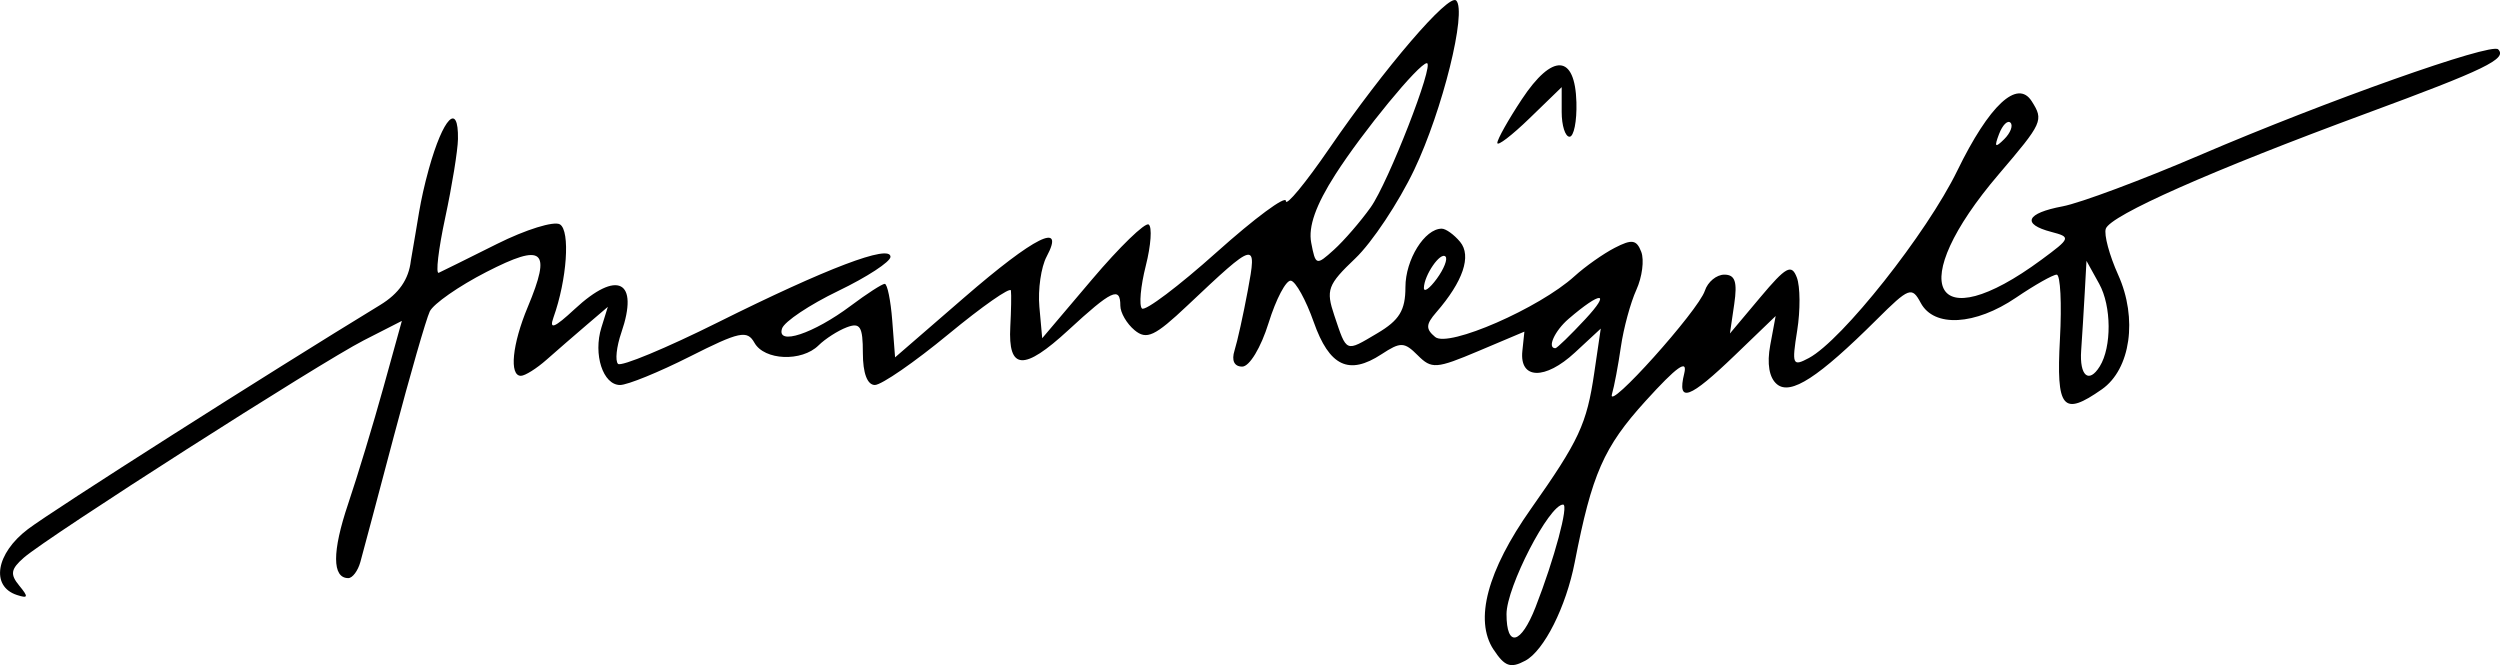
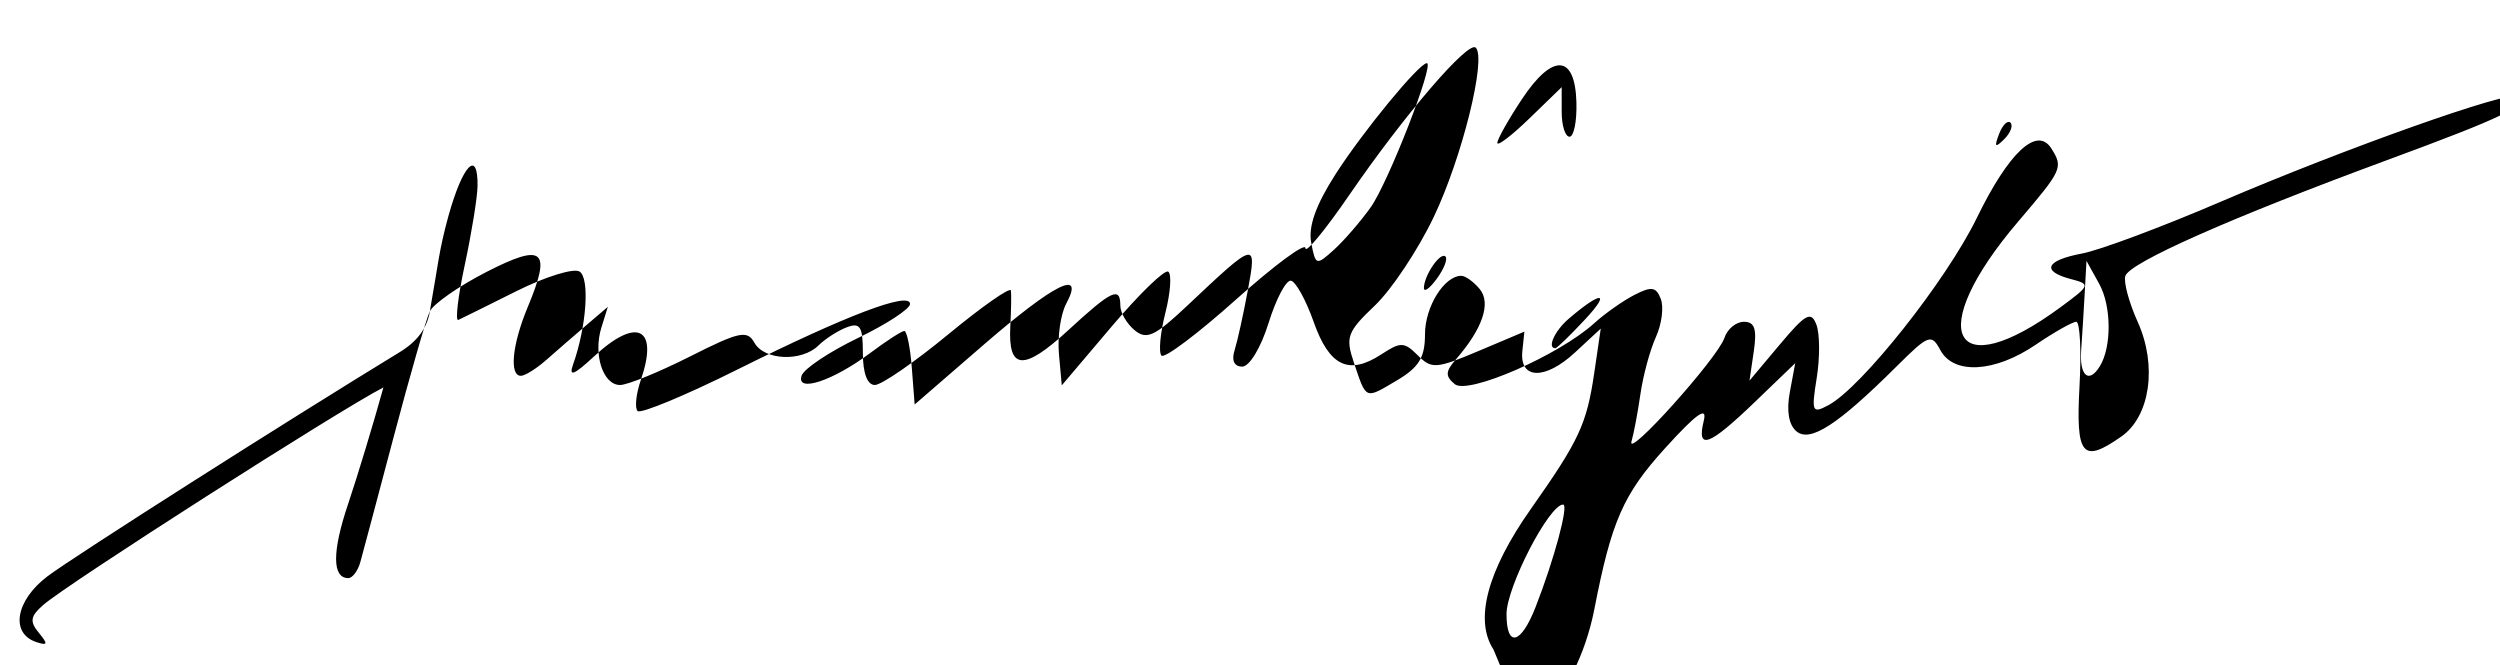
<svg xmlns="http://www.w3.org/2000/svg" xmlns:ns1="http://www.inkscape.org/namespaces/inkscape" xmlns:ns2="http://sodipodi.sourceforge.net/DTD/sodipodi-0.dtd" width="320.912mm" height="85.378mm" viewBox="0 0 320.912 85.378" version="1.1" id="svg8" ns1:version="0.92.4 (5da689c313, 2019-01-14)" ns2:docname="regulo.svg">
  <defs id="defs2" />
  <ns2:namedview id="base" pagecolor="#ffffff" bordercolor="#666666" borderopacity="1.0" ns1:pageopacity="0.0" ns1:pageshadow="2" ns1:zoom="0.4847973" ns1:cx="1293.499" ns1:cy="-179.75604" ns1:document-units="mm" ns1:current-layer="layer1" showgrid="false" ns1:window-width="1920" ns1:window-height="1013" ns1:window-x="-9" ns1:window-y="-9" ns1:window-maximized="1" />
  <g ns1:label="Layer 1" ns1:groupmode="layer" id="layer1" transform="translate(87.03,-114.065)">
-     <path style="fill:#000000;stroke-width:1.18" d="m 104.682,197.441 c -2.48,-3.785 -0.798,-10.107 4.804,-18.057 6.192,-8.787 7.164,-10.874 8.13,-17.453 l 0.835,-5.686 -3.317,3.074 c -3.841,3.559 -7.13,3.465 -6.747,-0.193 l 0.261,-2.491 -5.88,2.484 c -5.439,2.298 -6.025,2.34 -7.807,0.558 -1.732,-1.732 -2.201,-1.747 -4.65,-0.142 -4.194,2.748 -6.698,1.557 -8.707,-4.139 -0.993,-2.815 -2.31,-5.201 -2.927,-5.302 -0.617,-0.101 -1.905,2.34 -2.863,5.423 -0.984,3.169 -2.455,5.607 -3.384,5.607 -1.026,0 -1.398,-0.775 -0.99,-2.066 0.359,-1.136 1.125,-4.598 1.702,-7.694 1.2,-6.437 1.069,-6.405 -7.746,1.917 -4.197,3.962 -5.242,4.449 -6.787,3.167 -1.005,-0.834 -1.826,-2.248 -1.826,-3.142 0,-2.519 -1.1,-2.001 -6.685,3.147 -5.719,5.272 -7.742,5.145 -7.44,-0.466 0.11,-2.044 0.146,-4.127 0.08,-4.628 -0.066,-0.501 -3.676,2.022 -8.022,5.607 -4.346,3.585 -8.595,6.518 -9.443,6.518 -0.971,0 -1.541,-1.513 -1.541,-4.094 0,-3.41 -0.345,-3.964 -2.066,-3.312 -1.136,0.43 -2.768,1.476 -3.625,2.324 -2.157,2.131 -6.957,1.933 -8.229,-0.34 -0.927,-1.656 -1.921,-1.443 -8.288,1.771 -3.979,2.009 -8.011,3.652 -8.959,3.652 -2.194,0 -3.47,-3.928 -2.397,-7.377 l 0.827,-2.656 -2.765,2.361 c -1.52,1.298 -3.816,3.29 -5.101,4.426 -1.285,1.136 -2.767,2.066 -3.294,2.066 -1.52,0 -1.117,-4.051 0.877,-8.824 3.083,-7.38 2.035,-8.269 -5.309,-4.503 -3.534,1.812 -6.804,4.091 -7.267,5.065 -0.463,0.974 -2.527,8.145 -4.588,15.935 -2.06,7.79 -4.005,15.094 -4.321,16.23 -0.316,1.136 -1.013,2.066 -1.549,2.066 -2.082,0 -2.088,-3.401 -0.018,-9.535 1.188,-3.52 3.225,-10.243 4.527,-14.941 l 2.367,-8.541 -4.879,2.489 c -5.608,2.861 -40.557,25.205 -43.647,27.905 -1.678,1.466 -1.788,2.133 -0.59,3.584 1.207,1.463 1.153,1.679 -0.299,1.204 -3.398,-1.112 -2.694,-5.333 1.408,-8.445 3.202,-2.43 30.861,-20.032 45.217,-28.777 2.411,-1.469 3.669,-3.281 3.943,-5.678 0.995,-5.558 1.075,-7.294 2.311,-11.792 1.841,-6.613 3.813,-8.637 3.738,-3.836 -0.023,1.461 -0.759,6 -1.635,10.086 -0.877,4.087 -1.25,7.274 -0.829,7.082 0.421,-0.192 3.784,-1.858 7.475,-3.703 3.691,-1.845 7.327,-2.973 8.08,-2.508 1.34,0.828 0.903,7.092 -0.835,11.955 -0.576,1.612 0.122,1.335 2.718,-1.077 5.485,-5.098 8.299,-3.685 5.997,3.011 -0.625,1.818 -0.817,3.626 -0.426,4.016 0.39,0.39 6.162,-2.008 12.825,-5.33 13.958,-6.958 22.149,-10.069 22.149,-8.412 0,0.632 -3.013,2.6 -6.696,4.374 -3.683,1.774 -6.932,3.945 -7.222,4.825 -0.741,2.251 4.026,0.675 8.822,-2.917 2.067,-1.548 4.028,-2.814 4.359,-2.814 0.331,0 0.764,2.124 0.964,4.719 l 0.363,4.719 8.853,-7.665 c 9.097,-7.877 13.044,-9.838 10.597,-5.264 -0.71,1.326 -1.127,4.225 -0.927,6.441 l 0.363,4.031 6.408,-7.561 c 3.524,-4.159 6.788,-7.326 7.254,-7.038 0.465,0.288 0.301,2.67 -0.365,5.294 -0.666,2.624 -0.888,5.093 -0.494,5.488 0.394,0.394 4.713,-2.859 9.597,-7.231 4.884,-4.371 8.88,-7.328 8.88,-6.57 0,0.758 2.523,-2.299 5.607,-6.793 7.06,-10.29 15.302,-19.892 16.255,-18.939 1.395,1.395 -1.766,14.136 -5.393,21.734 -2.009,4.209 -5.411,9.326 -7.56,11.37 -3.555,3.383 -3.798,4.043 -2.692,7.328 1.622,4.818 1.39,4.721 5.505,2.29 2.848,-1.682 3.623,-2.951 3.623,-5.933 0,-3.529 2.469,-7.502 4.661,-7.502 0.523,0 1.585,0.763 2.358,1.695 1.495,1.802 0.383,5.083 -3.07,9.054 -1.338,1.539 -1.363,2.134 -0.13,3.157 1.685,1.398 13.375,-3.705 17.891,-7.809 1.368,-1.243 3.69,-2.881 5.16,-3.639 2.207,-1.138 2.8,-1.048 3.401,0.518 0.4,1.043 0.116,3.239 -0.631,4.879 -0.747,1.64 -1.64,4.926 -1.983,7.302 -0.343,2.376 -0.86,5.116 -1.148,6.09 -0.721,2.438 11.086,-10.709 11.926,-13.279 0.371,-1.136 1.496,-2.066 2.5,-2.066 1.382,0 1.69,0.917 1.271,3.777 l -0.554,3.777 3.894,-4.638 c 3.318,-3.952 4.013,-4.329 4.695,-2.551 0.441,1.148 0.461,4.216 0.045,6.817 -0.703,4.396 -0.597,4.644 1.507,3.518 4.258,-2.279 15.131,-16.004 19.044,-24.04 4.1,-8.42 7.728,-11.803 9.559,-8.913 1.55,2.446 1.415,2.746 -4.235,9.365 -12.121,14.2 -8.557,21.33 5.483,10.971 3.762,-2.775 3.807,-2.903 1.261,-3.569 -3.849,-1.007 -3.233,-2.402 1.449,-3.281 2.249,-0.422 10.199,-3.389 17.666,-6.593 16.138,-6.924 37.357,-14.449 38.245,-13.561 1.204,1.204 -1.651,2.592 -16.917,8.223 -19.879,7.333 -32.874,13.086 -33.449,14.81 -0.252,0.755 0.464,3.417 1.591,5.916 2.523,5.596 1.596,12.109 -2.093,14.693 -5.027,3.521 -5.872,2.507 -5.383,-6.458 0.248,-4.544 0.06,-8.263 -0.417,-8.263 -0.477,0 -2.824,1.328 -5.216,2.951 -5.262,3.571 -10.53,3.863 -12.235,0.678 -1.14,-2.129 -1.497,-1.994 -5.648,2.133 -7.503,7.461 -11.055,9.763 -12.811,8.306 -0.997,-0.828 -1.305,-2.626 -0.86,-5.023 l 0.694,-3.733 -5.215,5.017 c -5.873,5.65 -7.468,6.227 -6.521,2.361 0.468,-1.909 -0.932,-0.911 -4.976,3.545 -5.367,5.914 -6.873,9.346 -9.08,20.694 -1.111,5.71 -3.938,11.338 -6.344,12.626 -1.897,1.015 -2.643,0.753 -4.076,-1.433 z m 5.401,-5.446 c 2.415,-6.186 4.288,-13.165 3.533,-13.162 -1.797,0.005 -7.262,10.585 -7.262,14.061 0,4.356 1.852,3.91 3.729,-0.898 z m 72.426,-30.903 c 1.543,-2.497 1.507,-7.738 -0.073,-10.59 l -1.634,-2.951 -0.227,4.131 c -0.125,2.272 -0.33,5.592 -0.456,7.377 -0.23,3.259 0.99,4.297 2.39,2.033 z m -66.047,-6.051 c 3.363,-3.612 2.046,-3.64 -2.14,-0.045 -1.793,1.54 -2.796,3.769 -1.696,3.769 0.203,0 1.929,-1.676 3.836,-3.724 z m -17.941,-8.044 c -0.65,-0.65 -2.746,2.394 -2.772,4.026 -0.009,0.611 0.735,0.081 1.656,-1.179 0.921,-1.259 1.423,-2.54 1.116,-2.847 z m -9.599,-6.326 c 2.241,-3.144 8.223,-18.498 7.207,-18.498 -0.998,0 -8.242,8.815 -11.746,14.292 -2.518,3.935 -3.494,6.695 -3.099,8.761 0.559,2.926 0.646,2.953 2.917,0.9 1.288,-1.163 3.412,-3.618 4.721,-5.454 z m 82.124,-10.857 c -0.363,-0.363 -1.023,0.292 -1.467,1.456 -0.641,1.682 -0.505,1.818 0.661,0.661 0.807,-0.801 1.169,-1.753 0.806,-2.117 z m -65.873,2.598 c 0,-0.466 1.413,-2.983 3.141,-5.593 3.949,-5.968 6.843,-5.808 7.014,0.387 0.067,2.425 -0.331,4.409 -0.885,4.409 -0.554,0 -1.007,-1.432 -1.007,-3.182 v -3.182 l -4.131,4.004 c -2.272,2.202 -4.131,3.623 -4.131,3.157 z" id="path38" ns1:connector-curvature="0" ns2:nodetypes="cccccscscscccscccssscccsscccsscccssccsssscscssccsscccccccscccsssccsscssscsccccsssscscssccccsccsccsccccccscscscssscsccsscccccscsccccscsscccccccccsccccccsscccsccccsccsscss" />
+     <path style="fill:#000000;stroke-width:1.18" d="m 104.682,197.441 c -2.48,-3.785 -0.798,-10.107 4.804,-18.057 6.192,-8.787 7.164,-10.874 8.13,-17.453 l 0.835,-5.686 -3.317,3.074 c -3.841,3.559 -7.13,3.465 -6.747,-0.193 l 0.261,-2.491 -5.88,2.484 c -5.439,2.298 -6.025,2.34 -7.807,0.558 -1.732,-1.732 -2.201,-1.747 -4.65,-0.142 -4.194,2.748 -6.698,1.557 -8.707,-4.139 -0.993,-2.815 -2.31,-5.201 -2.927,-5.302 -0.617,-0.101 -1.905,2.34 -2.863,5.423 -0.984,3.169 -2.455,5.607 -3.384,5.607 -1.026,0 -1.398,-0.775 -0.99,-2.066 0.359,-1.136 1.125,-4.598 1.702,-7.694 1.2,-6.437 1.069,-6.405 -7.746,1.917 -4.197,3.962 -5.242,4.449 -6.787,3.167 -1.005,-0.834 -1.826,-2.248 -1.826,-3.142 0,-2.519 -1.1,-2.001 -6.685,3.147 -5.719,5.272 -7.742,5.145 -7.44,-0.466 0.11,-2.044 0.146,-4.127 0.08,-4.628 -0.066,-0.501 -3.676,2.022 -8.022,5.607 -4.346,3.585 -8.595,6.518 -9.443,6.518 -0.971,0 -1.541,-1.513 -1.541,-4.094 0,-3.41 -0.345,-3.964 -2.066,-3.312 -1.136,0.43 -2.768,1.476 -3.625,2.324 -2.157,2.131 -6.957,1.933 -8.229,-0.34 -0.927,-1.656 -1.921,-1.443 -8.288,1.771 -3.979,2.009 -8.011,3.652 -8.959,3.652 -2.194,0 -3.47,-3.928 -2.397,-7.377 l 0.827,-2.656 -2.765,2.361 c -1.52,1.298 -3.816,3.29 -5.101,4.426 -1.285,1.136 -2.767,2.066 -3.294,2.066 -1.52,0 -1.117,-4.051 0.877,-8.824 3.083,-7.38 2.035,-8.269 -5.309,-4.503 -3.534,1.812 -6.804,4.091 -7.267,5.065 -0.463,0.974 -2.527,8.145 -4.588,15.935 -2.06,7.79 -4.005,15.094 -4.321,16.23 -0.316,1.136 -1.013,2.066 -1.549,2.066 -2.082,0 -2.088,-3.401 -0.018,-9.535 1.188,-3.52 3.225,-10.243 4.527,-14.941 c -5.608,2.861 -40.557,25.205 -43.647,27.905 -1.678,1.466 -1.788,2.133 -0.59,3.584 1.207,1.463 1.153,1.679 -0.299,1.204 -3.398,-1.112 -2.694,-5.333 1.408,-8.445 3.202,-2.43 30.861,-20.032 45.217,-28.777 2.411,-1.469 3.669,-3.281 3.943,-5.678 0.995,-5.558 1.075,-7.294 2.311,-11.792 1.841,-6.613 3.813,-8.637 3.738,-3.836 -0.023,1.461 -0.759,6 -1.635,10.086 -0.877,4.087 -1.25,7.274 -0.829,7.082 0.421,-0.192 3.784,-1.858 7.475,-3.703 3.691,-1.845 7.327,-2.973 8.08,-2.508 1.34,0.828 0.903,7.092 -0.835,11.955 -0.576,1.612 0.122,1.335 2.718,-1.077 5.485,-5.098 8.299,-3.685 5.997,3.011 -0.625,1.818 -0.817,3.626 -0.426,4.016 0.39,0.39 6.162,-2.008 12.825,-5.33 13.958,-6.958 22.149,-10.069 22.149,-8.412 0,0.632 -3.013,2.6 -6.696,4.374 -3.683,1.774 -6.932,3.945 -7.222,4.825 -0.741,2.251 4.026,0.675 8.822,-2.917 2.067,-1.548 4.028,-2.814 4.359,-2.814 0.331,0 0.764,2.124 0.964,4.719 l 0.363,4.719 8.853,-7.665 c 9.097,-7.877 13.044,-9.838 10.597,-5.264 -0.71,1.326 -1.127,4.225 -0.927,6.441 l 0.363,4.031 6.408,-7.561 c 3.524,-4.159 6.788,-7.326 7.254,-7.038 0.465,0.288 0.301,2.67 -0.365,5.294 -0.666,2.624 -0.888,5.093 -0.494,5.488 0.394,0.394 4.713,-2.859 9.597,-7.231 4.884,-4.371 8.88,-7.328 8.88,-6.57 0,0.758 2.523,-2.299 5.607,-6.793 7.06,-10.29 15.302,-19.892 16.255,-18.939 1.395,1.395 -1.766,14.136 -5.393,21.734 -2.009,4.209 -5.411,9.326 -7.56,11.37 -3.555,3.383 -3.798,4.043 -2.692,7.328 1.622,4.818 1.39,4.721 5.505,2.29 2.848,-1.682 3.623,-2.951 3.623,-5.933 0,-3.529 2.469,-7.502 4.661,-7.502 0.523,0 1.585,0.763 2.358,1.695 1.495,1.802 0.383,5.083 -3.07,9.054 -1.338,1.539 -1.363,2.134 -0.13,3.157 1.685,1.398 13.375,-3.705 17.891,-7.809 1.368,-1.243 3.69,-2.881 5.16,-3.639 2.207,-1.138 2.8,-1.048 3.401,0.518 0.4,1.043 0.116,3.239 -0.631,4.879 -0.747,1.64 -1.64,4.926 -1.983,7.302 -0.343,2.376 -0.86,5.116 -1.148,6.09 -0.721,2.438 11.086,-10.709 11.926,-13.279 0.371,-1.136 1.496,-2.066 2.5,-2.066 1.382,0 1.69,0.917 1.271,3.777 l -0.554,3.777 3.894,-4.638 c 3.318,-3.952 4.013,-4.329 4.695,-2.551 0.441,1.148 0.461,4.216 0.045,6.817 -0.703,4.396 -0.597,4.644 1.507,3.518 4.258,-2.279 15.131,-16.004 19.044,-24.04 4.1,-8.42 7.728,-11.803 9.559,-8.913 1.55,2.446 1.415,2.746 -4.235,9.365 -12.121,14.2 -8.557,21.33 5.483,10.971 3.762,-2.775 3.807,-2.903 1.261,-3.569 -3.849,-1.007 -3.233,-2.402 1.449,-3.281 2.249,-0.422 10.199,-3.389 17.666,-6.593 16.138,-6.924 37.357,-14.449 38.245,-13.561 1.204,1.204 -1.651,2.592 -16.917,8.223 -19.879,7.333 -32.874,13.086 -33.449,14.81 -0.252,0.755 0.464,3.417 1.591,5.916 2.523,5.596 1.596,12.109 -2.093,14.693 -5.027,3.521 -5.872,2.507 -5.383,-6.458 0.248,-4.544 0.06,-8.263 -0.417,-8.263 -0.477,0 -2.824,1.328 -5.216,2.951 -5.262,3.571 -10.53,3.863 -12.235,0.678 -1.14,-2.129 -1.497,-1.994 -5.648,2.133 -7.503,7.461 -11.055,9.763 -12.811,8.306 -0.997,-0.828 -1.305,-2.626 -0.86,-5.023 l 0.694,-3.733 -5.215,5.017 c -5.873,5.65 -7.468,6.227 -6.521,2.361 0.468,-1.909 -0.932,-0.911 -4.976,3.545 -5.367,5.914 -6.873,9.346 -9.08,20.694 -1.111,5.71 -3.938,11.338 -6.344,12.626 -1.897,1.015 -2.643,0.753 -4.076,-1.433 z m 5.401,-5.446 c 2.415,-6.186 4.288,-13.165 3.533,-13.162 -1.797,0.005 -7.262,10.585 -7.262,14.061 0,4.356 1.852,3.91 3.729,-0.898 z m 72.426,-30.903 c 1.543,-2.497 1.507,-7.738 -0.073,-10.59 l -1.634,-2.951 -0.227,4.131 c -0.125,2.272 -0.33,5.592 -0.456,7.377 -0.23,3.259 0.99,4.297 2.39,2.033 z m -66.047,-6.051 c 3.363,-3.612 2.046,-3.64 -2.14,-0.045 -1.793,1.54 -2.796,3.769 -1.696,3.769 0.203,0 1.929,-1.676 3.836,-3.724 z m -17.941,-8.044 c -0.65,-0.65 -2.746,2.394 -2.772,4.026 -0.009,0.611 0.735,0.081 1.656,-1.179 0.921,-1.259 1.423,-2.54 1.116,-2.847 z m -9.599,-6.326 c 2.241,-3.144 8.223,-18.498 7.207,-18.498 -0.998,0 -8.242,8.815 -11.746,14.292 -2.518,3.935 -3.494,6.695 -3.099,8.761 0.559,2.926 0.646,2.953 2.917,0.9 1.288,-1.163 3.412,-3.618 4.721,-5.454 z m 82.124,-10.857 c -0.363,-0.363 -1.023,0.292 -1.467,1.456 -0.641,1.682 -0.505,1.818 0.661,0.661 0.807,-0.801 1.169,-1.753 0.806,-2.117 z m -65.873,2.598 c 0,-0.466 1.413,-2.983 3.141,-5.593 3.949,-5.968 6.843,-5.808 7.014,0.387 0.067,2.425 -0.331,4.409 -0.885,4.409 -0.554,0 -1.007,-1.432 -1.007,-3.182 v -3.182 l -4.131,4.004 c -2.272,2.202 -4.131,3.623 -4.131,3.157 z" id="path38" ns1:connector-curvature="0" ns2:nodetypes="cccccscscscccscccssscccsscccsscccssccsssscscssccsscccccccscccsssccsscssscsccccsssscscssccccsccsccsccccccscscscssscsccsscccccscsccccscsscccccccccsccccccsscccsccccsccsscss" />
  </g>
</svg>